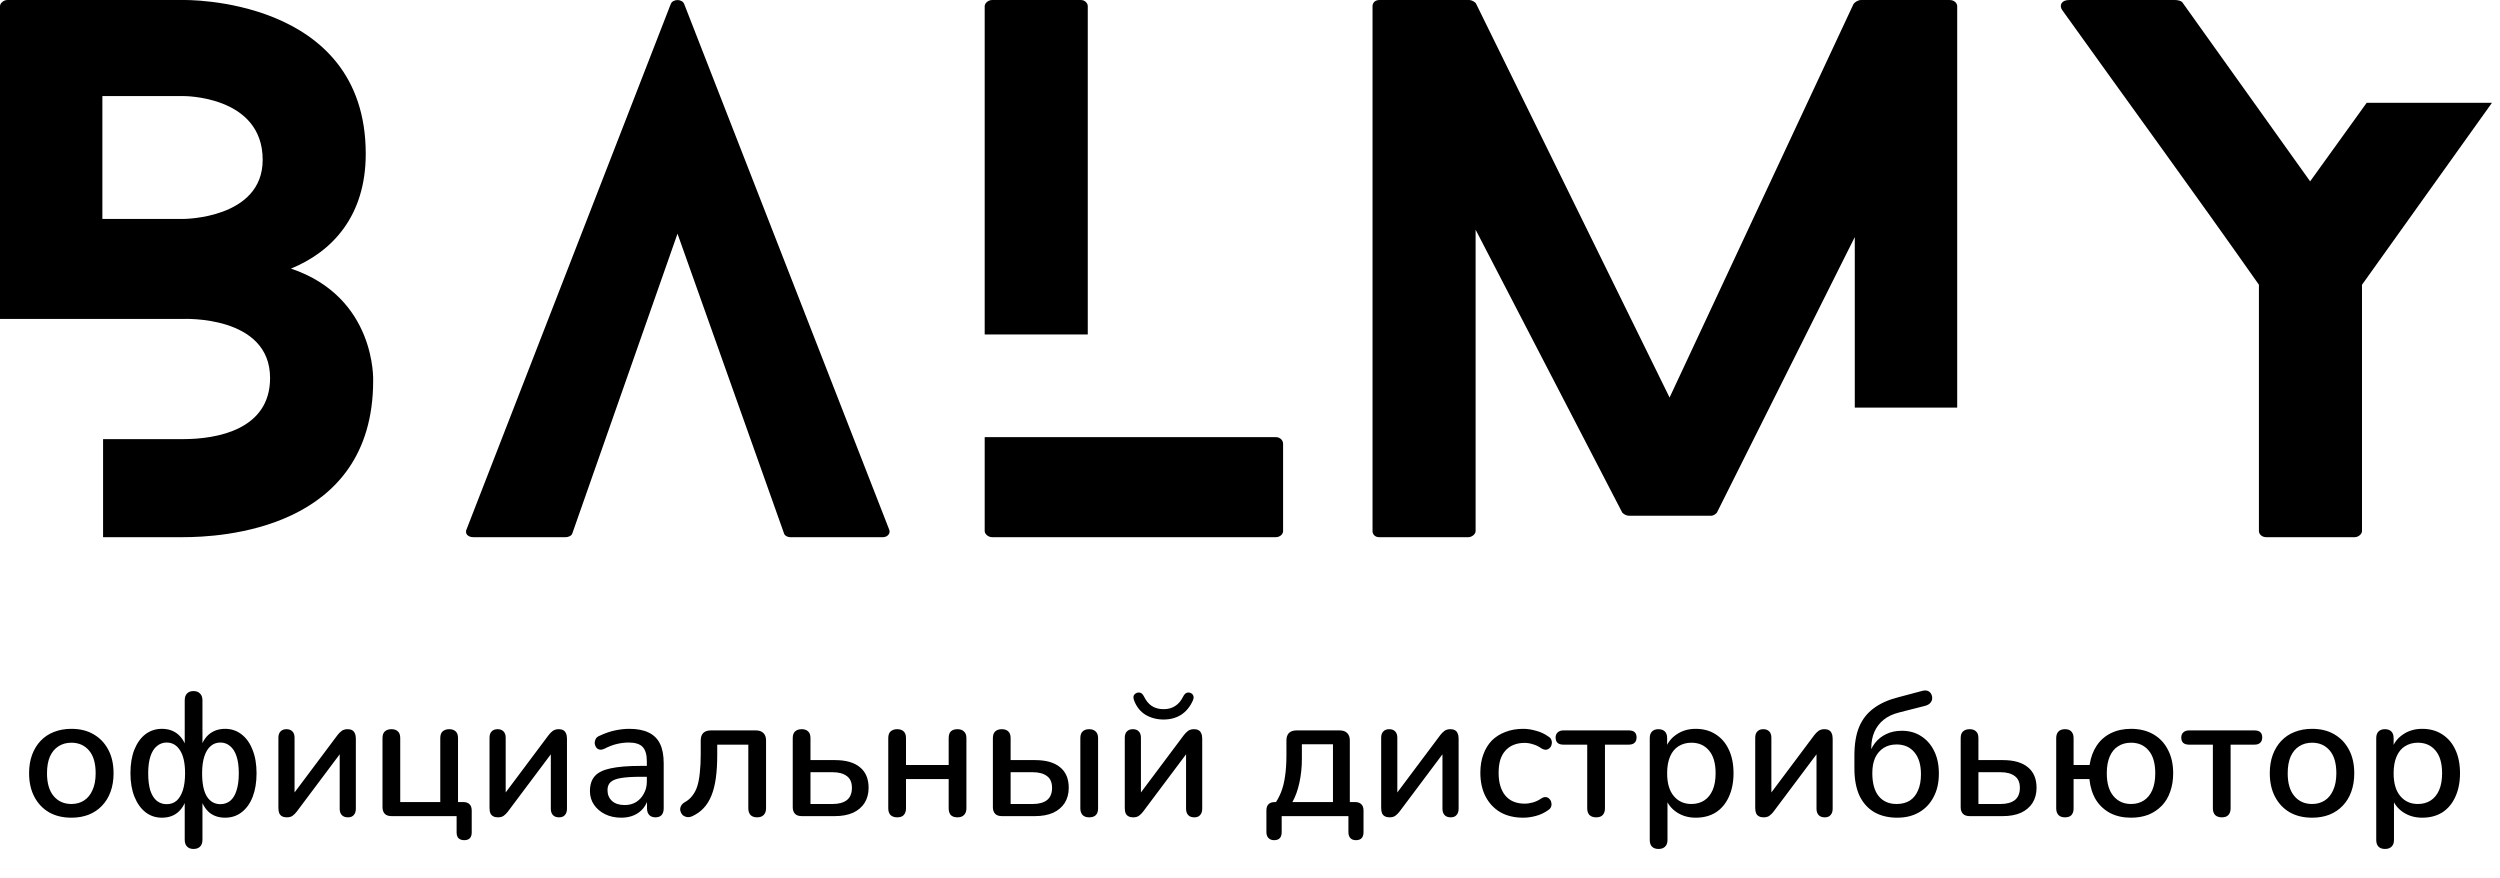
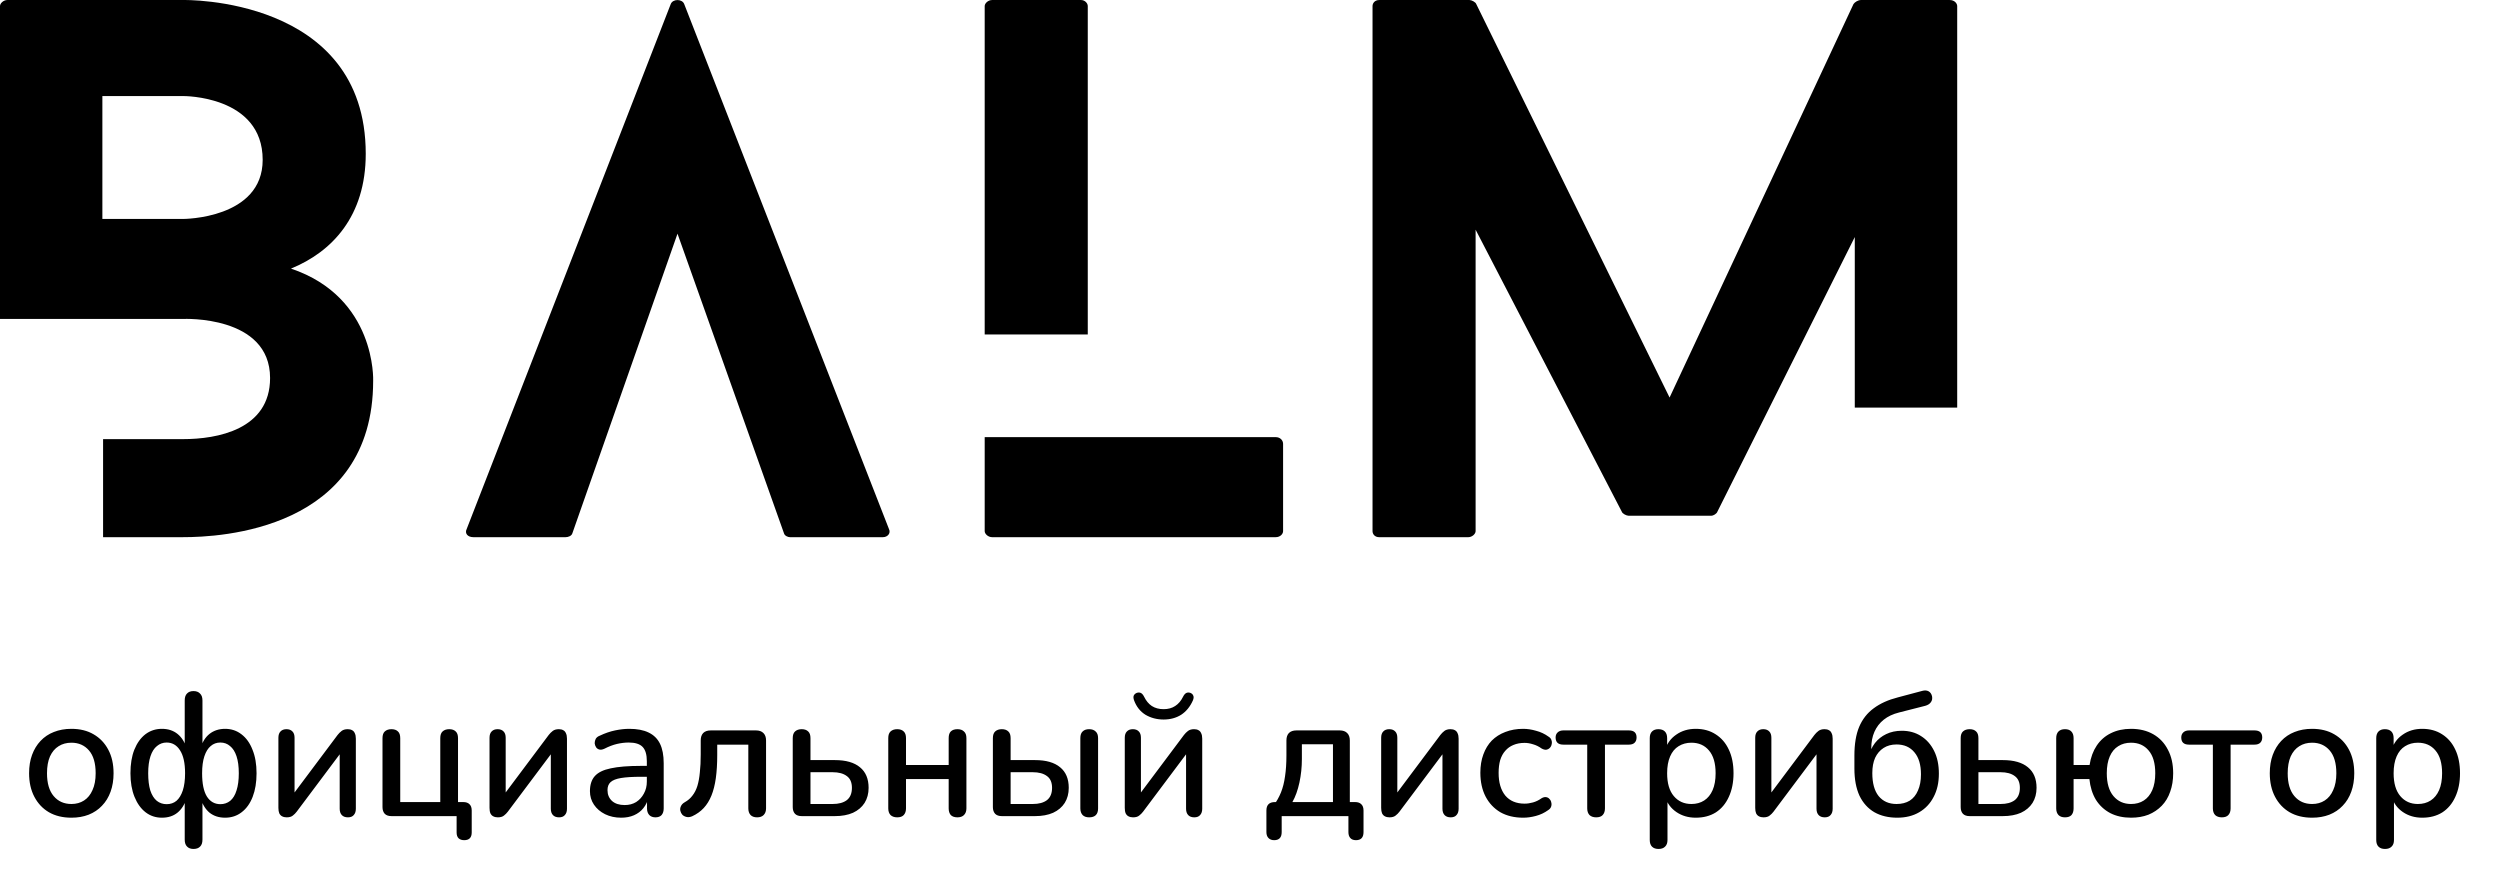
<svg xmlns="http://www.w3.org/2000/svg" width="242" height="85" viewBox="0 0 242 85" fill="none">
  <path d="M25.427 15.473C25.427 21.194 17.734 21.194 17.734 21.194H9.91V9.299H17.734C17.734 9.299 25.427 9.231 25.427 15.473ZM35.404 14.888C35.404 -0.386 17.734 0.001 17.734 0.001H0.718C0.325 0.001 0 0.33 0 0.586V30.873H17.734C17.734 30.873 26.144 30.487 26.144 36.593C26.144 41.598 20.993 42.507 17.734 42.507H9.978V51.998H17.734C21.255 51.998 36.122 51.35 36.122 36.855C36.122 36.855 36.447 28.794 28.167 26C32.145 24.375 35.404 20.932 35.404 14.888Z" fill="black" />
  <path d="M86.056 51.221L66.232 0.394C66.038 -0.124 65.126 -0.124 64.927 0.394L45.171 51.221C44.977 51.608 45.239 51.999 45.825 51.999H54.755C55.017 51.999 55.342 51.869 55.41 51.608L65.582 22.621L75.884 51.608C75.947 51.869 76.272 51.999 76.471 51.999H85.469C85.925 51.999 86.25 51.608 86.056 51.221Z" fill="black" />
  <path d="M123.485 42.314H95.318V51.414C95.318 51.675 95.643 51.999 96.036 51.999H123.485C123.941 51.999 124.203 51.675 124.203 51.414V42.967C124.203 42.638 123.941 42.314 123.485 42.314ZM105.296 32.373V0.587C105.296 0.33 105.034 0.002 104.641 0.002H96.036C95.643 0.002 95.318 0.33 95.318 0.587V32.373H105.296Z" fill="black" />
  <path d="M179.543 39.458H189.457V0.588C189.457 0.332 189.196 0.003 188.74 0.003H180.13C179.873 0.003 179.543 0.201 179.417 0.395L161.615 38.481L142.902 0.395C142.839 0.201 142.446 0.003 142.252 0.003H133.511C133.055 0.003 132.861 0.332 132.861 0.588V51.416C132.861 51.677 133.055 52.001 133.511 52.001H142.121C142.509 52.001 142.839 51.677 142.839 51.416V22.235L156.988 49.53C157.051 49.728 157.444 49.922 157.638 49.922H165.656C165.855 49.922 166.18 49.728 166.243 49.53L179.543 22.946V39.458Z" fill="black" />
-   <path d="M229.097 9.949L223.621 17.555L211.233 0.201C211.102 0.071 210.772 0.003 210.578 0.003H200.275C199.557 0.003 199.3 0.525 199.625 0.98C205.95 9.819 212.406 18.657 218.664 27.564V51.416C218.664 51.677 218.925 52.001 219.381 52.001H227.923C228.311 52.001 228.641 51.677 228.641 51.416V27.564L241.223 9.949H229.097Z" fill="black" />
  <path d="M6.913 79.153C6.074 79.153 5.349 78.977 4.737 78.626C4.136 78.275 3.666 77.776 3.326 77.13C2.986 76.484 2.816 75.725 2.816 74.852C2.816 74.183 2.912 73.588 3.105 73.067C3.298 72.546 3.57 72.098 3.921 71.724C4.284 71.339 4.714 71.05 5.213 70.857C5.723 70.653 6.29 70.551 6.913 70.551C7.74 70.551 8.454 70.727 9.055 71.078C9.667 71.429 10.143 71.928 10.483 72.574C10.823 73.209 10.993 73.968 10.993 74.852C10.993 75.509 10.897 76.104 10.704 76.637C10.511 77.17 10.234 77.623 9.871 77.997C9.52 78.371 9.089 78.66 8.579 78.864C8.08 79.057 7.525 79.153 6.913 79.153ZM6.913 77.827C7.378 77.827 7.786 77.714 8.137 77.487C8.488 77.26 8.76 76.926 8.953 76.484C9.157 76.042 9.259 75.498 9.259 74.852C9.259 73.877 9.044 73.141 8.613 72.642C8.182 72.143 7.616 71.894 6.913 71.894C6.437 71.894 6.023 72.007 5.672 72.234C5.321 72.449 5.043 72.778 4.839 73.22C4.646 73.662 4.55 74.206 4.55 74.852C4.55 75.815 4.765 76.552 5.196 77.062C5.627 77.572 6.199 77.827 6.913 77.827ZM18.73 82.179C18.459 82.179 18.249 82.1 18.102 81.941C17.954 81.794 17.881 81.573 17.881 81.278V77.283H18.05C17.869 77.884 17.575 78.348 17.166 78.677C16.77 78.994 16.271 79.153 15.671 79.153C15.07 79.153 14.543 78.977 14.089 78.626C13.636 78.275 13.279 77.776 13.018 77.13C12.758 76.484 12.627 75.725 12.627 74.852C12.627 73.968 12.752 73.209 13.002 72.574C13.262 71.928 13.619 71.429 14.072 71.078C14.537 70.727 15.07 70.551 15.671 70.551C16.271 70.551 16.776 70.715 17.183 71.044C17.591 71.373 17.881 71.832 18.05 72.421H17.881V67.797C17.881 67.502 17.954 67.281 18.102 67.134C18.249 66.975 18.459 66.896 18.73 66.896C19.003 66.896 19.212 66.975 19.36 67.134C19.518 67.281 19.598 67.502 19.598 67.797V72.421H19.427C19.586 71.832 19.869 71.373 20.277 71.044C20.697 70.715 21.201 70.551 21.791 70.551C22.391 70.551 22.918 70.727 23.372 71.078C23.836 71.429 24.193 71.928 24.442 72.574C24.703 73.209 24.834 73.968 24.834 74.852C24.834 75.725 24.709 76.484 24.459 77.13C24.21 77.776 23.853 78.275 23.389 78.626C22.935 78.977 22.402 79.153 21.791 79.153C21.201 79.153 20.703 78.994 20.294 78.677C19.898 78.348 19.609 77.884 19.427 77.283H19.598V81.278C19.598 81.573 19.524 81.794 19.377 81.941C19.229 82.1 19.014 82.179 18.73 82.179ZM16.13 77.844C16.503 77.844 16.821 77.736 17.081 77.521C17.342 77.294 17.546 76.96 17.694 76.518C17.841 76.065 17.915 75.509 17.915 74.852C17.915 73.866 17.75 73.124 17.422 72.625C17.104 72.126 16.674 71.877 16.13 71.877C15.778 71.877 15.466 71.99 15.194 72.217C14.922 72.432 14.713 72.761 14.566 73.203C14.418 73.645 14.345 74.195 14.345 74.852C14.345 75.509 14.412 76.065 14.549 76.518C14.696 76.96 14.905 77.294 15.178 77.521C15.45 77.736 15.767 77.844 16.13 77.844ZM21.331 77.844C21.694 77.844 22.012 77.736 22.284 77.521C22.555 77.294 22.759 76.96 22.895 76.518C23.043 76.065 23.116 75.509 23.116 74.852C23.116 74.195 23.043 73.645 22.895 73.203C22.748 72.761 22.538 72.432 22.267 72.217C22.006 71.99 21.694 71.877 21.331 71.877C20.969 71.877 20.657 71.99 20.396 72.217C20.136 72.432 19.932 72.761 19.785 73.203C19.637 73.645 19.564 74.195 19.564 74.852C19.564 75.849 19.716 76.597 20.023 77.096C20.34 77.595 20.776 77.844 21.331 77.844ZM27.748 79.119C27.578 79.119 27.431 79.085 27.306 79.017C27.193 78.96 27.102 78.864 27.034 78.728C26.978 78.592 26.949 78.416 26.949 78.201V71.418C26.949 71.146 27.017 70.942 27.153 70.806C27.289 70.659 27.482 70.585 27.731 70.585C27.981 70.585 28.173 70.659 28.309 70.806C28.445 70.942 28.513 71.146 28.513 71.418V77.3H28.071L32.678 71.146C32.792 70.999 32.922 70.868 33.069 70.755C33.217 70.642 33.415 70.585 33.664 70.585C33.834 70.585 33.976 70.619 34.089 70.687C34.203 70.744 34.288 70.84 34.344 70.976C34.412 71.112 34.446 71.288 34.446 71.503V78.286C34.446 78.547 34.378 78.751 34.242 78.898C34.118 79.045 33.931 79.119 33.681 79.119C33.421 79.119 33.222 79.045 33.086 78.898C32.95 78.751 32.882 78.547 32.882 78.286V72.404H33.341L28.717 78.575C28.615 78.711 28.491 78.836 28.343 78.949C28.207 79.062 28.009 79.119 27.748 79.119ZM44.931 81.329C44.705 81.329 44.523 81.267 44.387 81.142C44.263 81.017 44.2 80.83 44.2 80.581V79H37.893C37.61 79 37.395 78.926 37.247 78.779C37.1 78.62 37.026 78.405 37.026 78.133V71.452C37.026 71.157 37.1 70.942 37.247 70.806C37.406 70.659 37.621 70.585 37.893 70.585C38.165 70.585 38.375 70.659 38.522 70.806C38.67 70.942 38.743 71.157 38.743 71.452V77.64H42.619V71.452C42.619 71.157 42.693 70.942 42.84 70.806C42.999 70.659 43.214 70.585 43.486 70.585C43.758 70.585 43.968 70.659 44.115 70.806C44.263 70.942 44.336 71.157 44.336 71.452V78.439L43.537 77.64H44.846C45.107 77.64 45.305 77.708 45.441 77.844C45.589 77.98 45.662 78.184 45.662 78.456V80.581C45.662 81.08 45.419 81.329 44.931 81.329ZM48.185 79.119C48.015 79.119 47.867 79.085 47.743 79.017C47.629 78.96 47.539 78.864 47.471 78.728C47.414 78.592 47.386 78.416 47.386 78.201V71.418C47.386 71.146 47.454 70.942 47.59 70.806C47.726 70.659 47.918 70.585 48.168 70.585C48.417 70.585 48.61 70.659 48.746 70.806C48.882 70.942 48.95 71.146 48.95 71.418V77.3H48.508L53.115 71.146C53.228 70.999 53.358 70.868 53.506 70.755C53.653 70.642 53.851 70.585 54.101 70.585C54.271 70.585 54.412 70.619 54.526 70.687C54.639 70.744 54.724 70.84 54.781 70.976C54.849 71.112 54.883 71.288 54.883 71.503V78.286C54.883 78.547 54.815 78.751 54.679 78.898C54.554 79.045 54.367 79.119 54.118 79.119C53.857 79.119 53.659 79.045 53.523 78.898C53.387 78.751 53.319 78.547 53.319 78.286V72.404H53.778L49.154 78.575C49.052 78.711 48.927 78.836 48.78 78.949C48.644 79.062 48.445 79.119 48.185 79.119ZM60.132 79.153C59.554 79.153 59.033 79.04 58.568 78.813C58.115 78.586 57.758 78.28 57.497 77.895C57.236 77.51 57.106 77.073 57.106 76.586C57.106 75.974 57.259 75.492 57.565 75.141C57.882 74.778 58.398 74.523 59.112 74.376C59.837 74.217 60.812 74.138 62.036 74.138H62.835V75.192H62.053C61.237 75.192 60.591 75.232 60.115 75.311C59.639 75.39 59.299 75.526 59.095 75.719C58.902 75.9 58.806 76.155 58.806 76.484C58.806 76.915 58.953 77.266 59.248 77.538C59.543 77.799 59.951 77.929 60.472 77.929C60.891 77.929 61.26 77.833 61.577 77.64C61.894 77.436 62.144 77.164 62.325 76.824C62.518 76.484 62.614 76.093 62.614 75.651V73.696C62.614 73.05 62.478 72.585 62.206 72.302C61.934 72.019 61.486 71.877 60.863 71.877C60.5 71.877 60.121 71.922 59.724 72.013C59.339 72.104 58.936 72.257 58.517 72.472C58.324 72.563 58.16 72.591 58.024 72.557C57.888 72.523 57.78 72.449 57.701 72.336C57.622 72.211 57.576 72.081 57.565 71.945C57.565 71.798 57.599 71.656 57.667 71.52C57.746 71.384 57.877 71.282 58.058 71.214C58.557 70.976 59.05 70.806 59.537 70.704C60.024 70.602 60.483 70.551 60.914 70.551C61.673 70.551 62.297 70.67 62.784 70.908C63.283 71.146 63.651 71.509 63.889 71.996C64.127 72.483 64.246 73.112 64.246 73.883V78.252C64.246 78.524 64.178 78.739 64.042 78.898C63.906 79.045 63.708 79.119 63.447 79.119C63.198 79.119 62.999 79.045 62.852 78.898C62.705 78.739 62.631 78.524 62.631 78.252V77.147H62.784C62.693 77.566 62.523 77.929 62.274 78.235C62.036 78.53 61.736 78.756 61.373 78.915C61.01 79.074 60.597 79.153 60.132 79.153ZM73.287 79.119C73.015 79.119 72.805 79.045 72.658 78.898C72.511 78.739 72.437 78.524 72.437 78.252V72.081H69.428V73.084C69.428 73.923 69.383 74.671 69.292 75.328C69.201 75.974 69.06 76.535 68.867 77.011C68.674 77.487 68.425 77.889 68.119 78.218C67.813 78.547 67.439 78.813 66.997 79.017C66.804 79.096 66.629 79.119 66.47 79.085C66.311 79.051 66.175 78.983 66.062 78.881C65.96 78.768 65.892 78.637 65.858 78.49C65.824 78.343 65.841 78.195 65.909 78.048C65.977 77.889 66.102 77.759 66.283 77.657C66.589 77.487 66.838 77.272 67.031 77.011C67.235 76.75 67.394 76.439 67.507 76.076C67.62 75.702 67.7 75.266 67.745 74.767C67.802 74.268 67.83 73.69 67.83 73.033V71.673C67.83 71.367 67.909 71.129 68.068 70.959C68.238 70.789 68.482 70.704 68.799 70.704H73.185C73.491 70.704 73.729 70.789 73.899 70.959C74.069 71.129 74.154 71.367 74.154 71.673V78.252C74.154 78.524 74.075 78.739 73.916 78.898C73.769 79.045 73.559 79.119 73.287 79.119ZM77.604 79C77.321 79 77.106 78.926 76.958 78.779C76.811 78.62 76.737 78.405 76.737 78.133V71.452C76.737 71.157 76.811 70.942 76.958 70.806C77.117 70.659 77.332 70.585 77.604 70.585C77.876 70.585 78.086 70.659 78.233 70.806C78.381 70.942 78.454 71.157 78.454 71.452V73.577H80.817C81.883 73.577 82.693 73.809 83.248 74.274C83.804 74.727 84.081 75.39 84.081 76.263C84.081 76.818 83.951 77.306 83.69 77.725C83.43 78.133 83.056 78.45 82.568 78.677C82.081 78.892 81.497 79 80.817 79H77.604ZM78.454 77.827H80.596C81.186 77.827 81.645 77.702 81.973 77.453C82.302 77.192 82.466 76.796 82.466 76.263C82.466 75.742 82.302 75.362 81.973 75.124C81.645 74.875 81.186 74.75 80.596 74.75H78.454V77.827ZM86.851 79.119C86.579 79.119 86.364 79.045 86.205 78.898C86.058 78.739 85.984 78.524 85.984 78.252V71.452C85.984 71.157 86.058 70.942 86.205 70.806C86.364 70.659 86.579 70.585 86.851 70.585C87.123 70.585 87.333 70.659 87.48 70.806C87.628 70.942 87.701 71.157 87.701 71.452V74.053H91.832V71.452C91.832 71.157 91.9 70.942 92.036 70.806C92.184 70.659 92.399 70.585 92.682 70.585C92.954 70.585 93.164 70.659 93.311 70.806C93.47 70.942 93.549 71.157 93.549 71.452V78.252C93.549 78.524 93.47 78.739 93.311 78.898C93.164 79.045 92.954 79.119 92.682 79.119C92.399 79.119 92.184 79.045 92.036 78.898C91.9 78.739 91.832 78.524 91.832 78.252V75.413H87.701V78.252C87.701 78.524 87.628 78.739 87.48 78.898C87.344 79.045 87.135 79.119 86.851 79.119ZM96.978 79C96.695 79 96.48 78.926 96.332 78.779C96.185 78.62 96.111 78.405 96.111 78.133V71.452C96.111 71.157 96.185 70.942 96.332 70.806C96.491 70.659 96.706 70.585 96.978 70.585C97.25 70.585 97.46 70.659 97.607 70.806C97.755 70.942 97.828 71.157 97.828 71.452V73.577H100.191C101.257 73.577 102.067 73.809 102.622 74.274C103.178 74.727 103.455 75.39 103.455 76.263C103.455 76.818 103.325 77.306 103.064 77.725C102.804 78.133 102.43 78.45 101.942 78.677C101.455 78.892 100.871 79 100.191 79H96.978ZM97.828 77.827H99.97C100.56 77.827 101.019 77.702 101.347 77.453C101.676 77.192 101.84 76.796 101.84 76.263C101.84 75.742 101.676 75.362 101.347 75.124C101.019 74.875 100.56 74.75 99.97 74.75H97.828V77.827ZM105.427 79.119C105.155 79.119 104.946 79.045 104.798 78.898C104.651 78.739 104.577 78.524 104.577 78.252V71.452C104.577 71.157 104.651 70.942 104.798 70.806C104.946 70.659 105.155 70.585 105.427 70.585C105.699 70.585 105.909 70.659 106.056 70.806C106.215 70.942 106.294 71.157 106.294 71.452V78.252C106.294 78.83 106.005 79.119 105.427 79.119ZM109.677 79.119C109.507 79.119 109.36 79.085 109.235 79.017C109.122 78.96 109.031 78.864 108.963 78.728C108.906 78.592 108.878 78.416 108.878 78.201V71.418C108.878 71.146 108.946 70.942 109.082 70.806C109.218 70.659 109.411 70.585 109.66 70.585C109.909 70.585 110.102 70.659 110.238 70.806C110.374 70.942 110.442 71.146 110.442 71.418V77.3H110L114.607 71.146C114.72 70.999 114.851 70.868 114.998 70.755C115.145 70.642 115.344 70.585 115.593 70.585C115.763 70.585 115.905 70.619 116.018 70.687C116.131 70.744 116.216 70.84 116.273 70.976C116.341 71.112 116.375 71.288 116.375 71.503V78.286C116.375 78.547 116.307 78.751 116.171 78.898C116.046 79.045 115.859 79.119 115.61 79.119C115.349 79.119 115.151 79.045 115.015 78.898C114.879 78.751 114.811 78.547 114.811 78.286V72.404H115.27L110.646 78.575C110.544 78.711 110.419 78.836 110.272 78.949C110.136 79.062 109.938 79.119 109.677 79.119ZM112.635 69.65C111.989 69.65 111.405 69.497 110.884 69.191C110.374 68.874 110.006 68.409 109.779 67.797C109.711 67.604 109.7 67.451 109.745 67.338C109.802 67.213 109.904 67.123 110.051 67.066C110.198 67.021 110.329 67.026 110.442 67.083C110.555 67.14 110.657 67.259 110.748 67.44C110.941 67.837 111.19 68.137 111.496 68.341C111.813 68.545 112.193 68.647 112.635 68.647C113.077 68.647 113.451 68.545 113.757 68.341C114.074 68.137 114.329 67.837 114.522 67.44C114.613 67.259 114.715 67.14 114.828 67.083C114.941 67.026 115.072 67.021 115.219 67.066C115.366 67.123 115.463 67.213 115.508 67.338C115.565 67.451 115.553 67.604 115.474 67.797C115.202 68.409 114.822 68.874 114.335 69.191C113.848 69.497 113.281 69.65 112.635 69.65ZM123.336 81.329C123.109 81.329 122.928 81.261 122.792 81.125C122.656 80.989 122.588 80.796 122.588 80.547V78.456C122.588 77.912 122.865 77.64 123.421 77.64H124.288L123.268 77.997C123.574 77.589 123.817 77.158 123.999 76.705C124.18 76.252 124.31 75.736 124.39 75.158C124.48 74.569 124.526 73.889 124.526 73.118V71.673C124.526 71.367 124.605 71.129 124.764 70.959C124.934 70.789 125.177 70.704 125.495 70.704H129.694C130 70.704 130.238 70.789 130.408 70.959C130.578 71.129 130.663 71.367 130.663 71.673V78.439L129.864 77.64H131.173C131.433 77.64 131.632 77.708 131.768 77.844C131.915 77.98 131.989 78.184 131.989 78.456V80.547C131.989 81.068 131.745 81.329 131.258 81.329C131.02 81.329 130.838 81.261 130.714 81.125C130.589 80.989 130.527 80.796 130.527 80.547V79H124.067V80.547C124.067 81.068 123.823 81.329 123.336 81.329ZM125.104 77.64H129.031V72.047H126.022V73.475C126.022 74.257 125.942 75.016 125.784 75.753C125.625 76.49 125.398 77.119 125.104 77.64ZM134.496 79.119C134.326 79.119 134.179 79.085 134.054 79.017C133.941 78.96 133.85 78.864 133.782 78.728C133.726 78.592 133.697 78.416 133.697 78.201V71.418C133.697 71.146 133.765 70.942 133.901 70.806C134.037 70.659 134.23 70.585 134.479 70.585C134.729 70.585 134.921 70.659 135.057 70.806C135.193 70.942 135.261 71.146 135.261 71.418V77.3H134.819L139.426 71.146C139.54 70.999 139.67 70.868 139.817 70.755C139.965 70.642 140.163 70.585 140.412 70.585C140.582 70.585 140.724 70.619 140.837 70.687C140.951 70.744 141.036 70.84 141.092 70.976C141.16 71.112 141.194 71.288 141.194 71.503V78.286C141.194 78.547 141.126 78.751 140.99 78.898C140.866 79.045 140.679 79.119 140.429 79.119C140.169 79.119 139.97 79.045 139.834 78.898C139.698 78.751 139.63 78.547 139.63 78.286V72.404H140.089L135.465 78.575C135.363 78.711 135.239 78.836 135.091 78.949C134.955 79.062 134.757 79.119 134.496 79.119ZM147.446 79.153C146.596 79.153 145.86 78.977 145.236 78.626C144.624 78.263 144.148 77.759 143.808 77.113C143.468 76.456 143.298 75.685 143.298 74.801C143.298 74.144 143.395 73.554 143.587 73.033C143.78 72.5 144.052 72.053 144.403 71.69C144.766 71.327 145.202 71.05 145.712 70.857C146.234 70.653 146.812 70.551 147.446 70.551C147.843 70.551 148.257 70.613 148.687 70.738C149.129 70.851 149.537 71.044 149.911 71.316C150.059 71.407 150.149 71.52 150.183 71.656C150.229 71.781 150.234 71.911 150.2 72.047C150.178 72.183 150.115 72.302 150.013 72.404C149.923 72.495 149.809 72.551 149.673 72.574C149.537 72.585 149.39 72.546 149.231 72.455C148.959 72.262 148.682 72.126 148.398 72.047C148.115 71.956 147.843 71.911 147.582 71.911C147.174 71.911 146.812 71.979 146.494 72.115C146.188 72.24 145.928 72.427 145.712 72.676C145.497 72.914 145.333 73.214 145.219 73.577C145.117 73.94 145.066 74.353 145.066 74.818C145.066 75.747 145.282 76.478 145.712 77.011C146.154 77.532 146.778 77.793 147.582 77.793C147.843 77.793 148.115 77.753 148.398 77.674C148.682 77.595 148.959 77.459 149.231 77.266C149.39 77.175 149.537 77.141 149.673 77.164C149.809 77.187 149.917 77.249 149.996 77.351C150.087 77.442 150.144 77.555 150.166 77.691C150.2 77.816 150.195 77.946 150.149 78.082C150.104 78.218 150.008 78.331 149.86 78.422C149.498 78.683 149.101 78.87 148.67 78.983C148.251 79.096 147.843 79.153 147.446 79.153ZM154.51 79.119C154.238 79.119 154.023 79.045 153.864 78.898C153.717 78.739 153.643 78.524 153.643 78.252V72.081H151.331C150.833 72.081 150.583 71.849 150.583 71.384C150.583 71.18 150.651 71.016 150.787 70.891C150.923 70.766 151.105 70.704 151.331 70.704H157.672C158.171 70.704 158.42 70.931 158.42 71.384C158.42 71.611 158.352 71.786 158.216 71.911C158.092 72.024 157.91 72.081 157.672 72.081H155.36V78.252C155.36 78.524 155.287 78.739 155.139 78.898C155.003 79.045 154.794 79.119 154.51 79.119ZM160.546 82.179C160.274 82.179 160.064 82.105 159.917 81.958C159.769 81.811 159.696 81.595 159.696 81.312V71.452C159.696 71.169 159.769 70.953 159.917 70.806C160.064 70.659 160.268 70.585 160.529 70.585C160.801 70.585 161.01 70.659 161.158 70.806C161.305 70.953 161.379 71.169 161.379 71.452V72.931L161.192 72.574C161.373 71.962 161.73 71.475 162.263 71.112C162.795 70.738 163.424 70.551 164.15 70.551C164.886 70.551 165.527 70.727 166.071 71.078C166.626 71.429 167.051 71.922 167.346 72.557C167.652 73.192 167.805 73.957 167.805 74.852C167.805 75.725 167.652 76.49 167.346 77.147C167.051 77.793 166.632 78.292 166.088 78.643C165.544 78.983 164.898 79.153 164.15 79.153C163.436 79.153 162.812 78.972 162.28 78.609C161.747 78.246 161.39 77.765 161.209 77.164H161.413V81.312C161.413 81.595 161.333 81.811 161.175 81.958C161.027 82.105 160.818 82.179 160.546 82.179ZM163.725 77.827C164.201 77.827 164.614 77.714 164.966 77.487C165.317 77.26 165.589 76.926 165.782 76.484C165.974 76.042 166.071 75.498 166.071 74.852C166.071 73.877 165.855 73.141 165.425 72.642C165.005 72.143 164.439 71.894 163.725 71.894C163.26 71.894 162.846 72.007 162.484 72.234C162.132 72.449 161.86 72.778 161.668 73.22C161.475 73.662 161.379 74.206 161.379 74.852C161.379 75.815 161.594 76.552 162.025 77.062C162.455 77.572 163.022 77.827 163.725 77.827ZM170.704 79.119C170.534 79.119 170.387 79.085 170.262 79.017C170.149 78.96 170.058 78.864 169.99 78.728C169.934 78.592 169.905 78.416 169.905 78.201V71.418C169.905 71.146 169.973 70.942 170.109 70.806C170.245 70.659 170.438 70.585 170.687 70.585C170.937 70.585 171.129 70.659 171.265 70.806C171.401 70.942 171.469 71.146 171.469 71.418V77.3H171.027L175.634 71.146C175.748 70.999 175.878 70.868 176.025 70.755C176.173 70.642 176.371 70.585 176.62 70.585C176.79 70.585 176.932 70.619 177.045 70.687C177.159 70.744 177.244 70.84 177.3 70.976C177.368 71.112 177.402 71.288 177.402 71.503V78.286C177.402 78.547 177.334 78.751 177.198 78.898C177.074 79.045 176.887 79.119 176.637 79.119C176.377 79.119 176.178 79.045 176.042 78.898C175.906 78.751 175.838 78.547 175.838 78.286V72.404H176.297L171.673 78.575C171.571 78.711 171.447 78.836 171.299 78.949C171.163 79.062 170.965 79.119 170.704 79.119ZM183.654 79.153C182.804 79.153 182.068 78.977 181.444 78.626C180.821 78.263 180.339 77.731 179.999 77.028C179.671 76.314 179.506 75.436 179.506 74.393V73.135C179.506 72.024 179.659 71.101 179.965 70.364C180.283 69.616 180.753 69.015 181.376 68.562C182 68.097 182.776 67.746 183.705 67.508L186.068 66.879C186.306 66.811 186.51 66.822 186.68 66.913C186.85 67.004 186.964 67.162 187.02 67.389C187.066 67.627 187.026 67.825 186.901 67.984C186.788 68.143 186.607 68.256 186.357 68.324L183.824 68.97C183.235 69.117 182.742 69.35 182.345 69.667C181.949 69.984 181.648 70.375 181.444 70.84C181.24 71.305 181.138 71.837 181.138 72.438V73.22H180.883C181.008 72.733 181.212 72.302 181.495 71.928C181.79 71.554 182.153 71.265 182.583 71.061C183.025 70.846 183.53 70.738 184.096 70.738C184.799 70.738 185.417 70.908 185.949 71.248C186.493 71.588 186.918 72.07 187.224 72.693C187.53 73.305 187.683 74.036 187.683 74.886C187.683 75.759 187.513 76.512 187.173 77.147C186.845 77.782 186.38 78.275 185.779 78.626C185.179 78.977 184.47 79.153 183.654 79.153ZM183.586 77.827C184.085 77.827 184.51 77.719 184.861 77.504C185.213 77.277 185.479 76.949 185.66 76.518C185.853 76.087 185.949 75.566 185.949 74.954C185.949 74.036 185.74 73.328 185.32 72.829C184.901 72.319 184.323 72.064 183.586 72.064C183.099 72.064 182.68 72.177 182.328 72.404C181.977 72.631 181.705 72.948 181.512 73.356C181.331 73.764 181.24 74.257 181.24 74.835C181.24 75.81 181.444 76.552 181.852 77.062C182.272 77.572 182.85 77.827 183.586 77.827ZM190.661 79C190.378 79 190.162 78.926 190.015 78.779C189.868 78.62 189.794 78.405 189.794 78.133V71.452C189.794 71.157 189.868 70.942 190.015 70.806C190.174 70.659 190.389 70.585 190.661 70.585C190.933 70.585 191.143 70.659 191.29 70.806C191.437 70.942 191.511 71.157 191.511 71.452V73.577H193.874C194.939 73.577 195.75 73.809 196.305 74.274C196.86 74.727 197.138 75.39 197.138 76.263C197.138 76.818 197.008 77.306 196.747 77.725C196.486 78.133 196.112 78.45 195.625 78.677C195.138 78.892 194.554 79 193.874 79H190.661ZM191.511 77.827H193.653C194.242 77.827 194.701 77.702 195.03 77.453C195.359 77.192 195.523 76.796 195.523 76.263C195.523 75.742 195.359 75.362 195.03 75.124C194.701 74.875 194.242 74.75 193.653 74.75H191.511V77.827ZM206.283 79.153C205.524 79.153 204.855 79.006 204.277 78.711C203.699 78.405 203.234 77.974 202.883 77.419C202.543 76.852 202.333 76.184 202.254 75.413H200.724V78.252C200.724 78.524 200.656 78.739 200.52 78.898C200.384 79.045 200.174 79.119 199.891 79.119C199.619 79.119 199.409 79.045 199.262 78.898C199.115 78.739 199.041 78.524 199.041 78.252V71.452C199.041 71.169 199.115 70.953 199.262 70.806C199.409 70.659 199.619 70.585 199.891 70.585C200.163 70.585 200.367 70.659 200.503 70.806C200.65 70.953 200.724 71.169 200.724 71.452V74.053H202.271C202.384 73.316 202.617 72.687 202.968 72.166C203.319 71.645 203.773 71.248 204.328 70.976C204.895 70.693 205.546 70.551 206.283 70.551C207.11 70.551 207.83 70.727 208.442 71.078C209.054 71.429 209.524 71.928 209.853 72.574C210.193 73.209 210.363 73.968 210.363 74.852C210.363 75.509 210.267 76.104 210.074 76.637C209.893 77.17 209.621 77.623 209.258 77.997C208.895 78.371 208.465 78.66 207.966 78.864C207.467 79.057 206.906 79.153 206.283 79.153ZM206.283 77.827C206.759 77.827 207.173 77.714 207.524 77.487C207.875 77.26 208.147 76.926 208.34 76.484C208.533 76.042 208.629 75.498 208.629 74.852C208.629 73.877 208.414 73.141 207.983 72.642C207.564 72.143 206.997 71.894 206.283 71.894C205.807 71.894 205.393 72.007 205.042 72.234C204.691 72.449 204.419 72.778 204.226 73.22C204.033 73.662 203.937 74.206 203.937 74.852C203.937 75.815 204.152 76.552 204.583 77.062C205.014 77.572 205.58 77.827 206.283 77.827ZM215.073 79.119C214.801 79.119 214.585 79.045 214.427 78.898C214.279 78.739 214.206 78.524 214.206 78.252V72.081H211.894C211.395 72.081 211.146 71.849 211.146 71.384C211.146 71.18 211.214 71.016 211.35 70.891C211.486 70.766 211.667 70.704 211.894 70.704H218.235C218.733 70.704 218.983 70.931 218.983 71.384C218.983 71.611 218.915 71.786 218.779 71.911C218.654 72.024 218.473 72.081 218.235 72.081H215.923V78.252C215.923 78.524 215.849 78.739 215.702 78.898C215.566 79.045 215.356 79.119 215.073 79.119ZM223.812 79.153C222.974 79.153 222.248 78.977 221.636 78.626C221.036 78.275 220.565 77.776 220.225 77.13C219.885 76.484 219.715 75.725 219.715 74.852C219.715 74.183 219.812 73.588 220.004 73.067C220.197 72.546 220.469 72.098 220.82 71.724C221.183 71.339 221.614 71.05 222.112 70.857C222.622 70.653 223.189 70.551 223.812 70.551C224.64 70.551 225.354 70.727 225.954 71.078C226.566 71.429 227.042 71.928 227.382 72.574C227.722 73.209 227.892 73.968 227.892 74.852C227.892 75.509 227.796 76.104 227.603 76.637C227.411 77.17 227.133 77.623 226.77 77.997C226.419 78.371 225.988 78.66 225.478 78.864C224.98 79.057 224.424 79.153 223.812 79.153ZM223.812 77.827C224.277 77.827 224.685 77.714 225.036 77.487C225.388 77.26 225.66 76.926 225.852 76.484C226.056 76.042 226.158 75.498 226.158 74.852C226.158 73.877 225.943 73.141 225.512 72.642C225.082 72.143 224.515 71.894 223.812 71.894C223.336 71.894 222.923 72.007 222.571 72.234C222.22 72.449 221.942 72.778 221.738 73.22C221.546 73.662 221.449 74.206 221.449 74.852C221.449 75.815 221.665 76.552 222.095 77.062C222.526 77.572 223.098 77.827 223.812 77.827ZM230.87 82.179C230.598 82.179 230.388 82.105 230.241 81.958C230.094 81.811 230.02 81.595 230.02 81.312V71.452C230.02 71.169 230.094 70.953 230.241 70.806C230.388 70.659 230.592 70.585 230.853 70.585C231.125 70.585 231.335 70.659 231.482 70.806C231.629 70.953 231.703 71.169 231.703 71.452V72.931L231.516 72.574C231.697 71.962 232.054 71.475 232.587 71.112C233.12 70.738 233.749 70.551 234.474 70.551C235.211 70.551 235.851 70.727 236.395 71.078C236.95 71.429 237.375 71.922 237.67 72.557C237.976 73.192 238.129 73.957 238.129 74.852C238.129 75.725 237.976 76.49 237.67 77.147C237.375 77.793 236.956 78.292 236.412 78.643C235.868 78.983 235.222 79.153 234.474 79.153C233.76 79.153 233.137 78.972 232.604 78.609C232.071 78.246 231.714 77.765 231.533 77.164H231.737V81.312C231.737 81.595 231.658 81.811 231.499 81.958C231.352 82.105 231.142 82.179 230.87 82.179ZM234.049 77.827C234.525 77.827 234.939 77.714 235.29 77.487C235.641 77.26 235.913 76.926 236.106 76.484C236.299 76.042 236.395 75.498 236.395 74.852C236.395 73.877 236.18 73.141 235.749 72.642C235.33 72.143 234.763 71.894 234.049 71.894C233.584 71.894 233.171 72.007 232.808 72.234C232.457 72.449 232.185 72.778 231.992 73.22C231.799 73.662 231.703 74.206 231.703 74.852C231.703 75.815 231.918 76.552 232.349 77.062C232.78 77.572 233.346 77.827 234.049 77.827Z" fill="black" />
</svg>